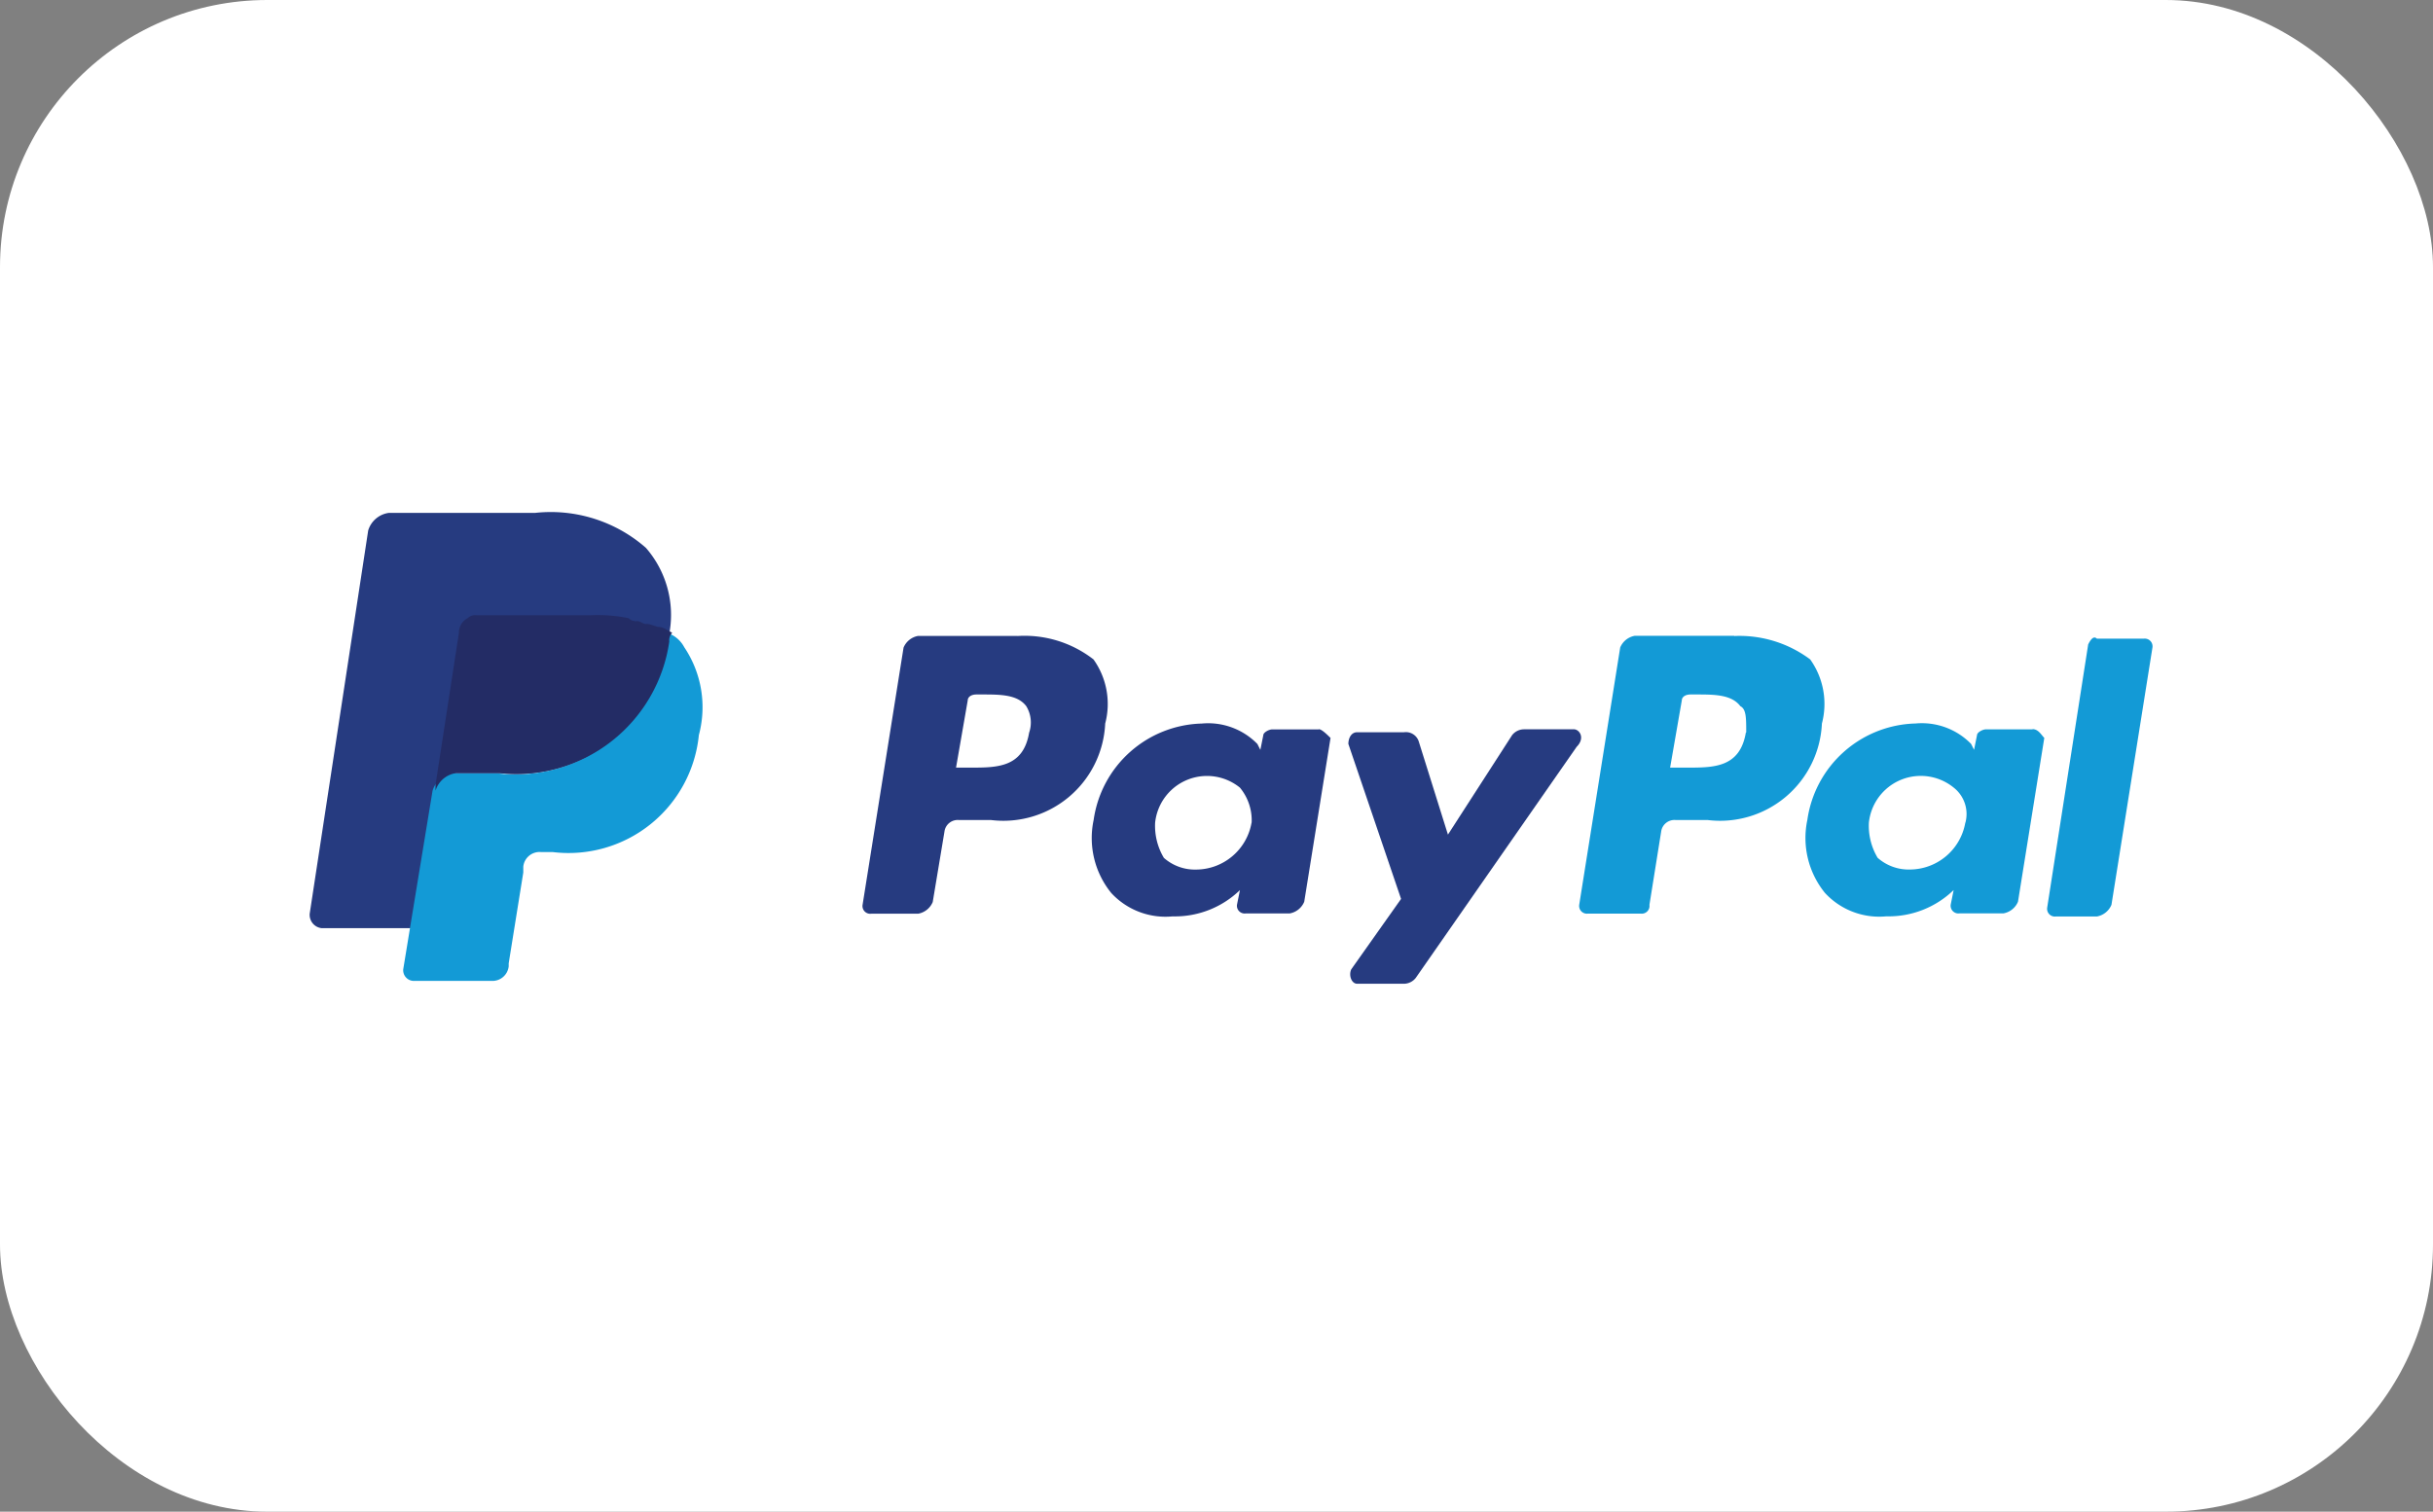
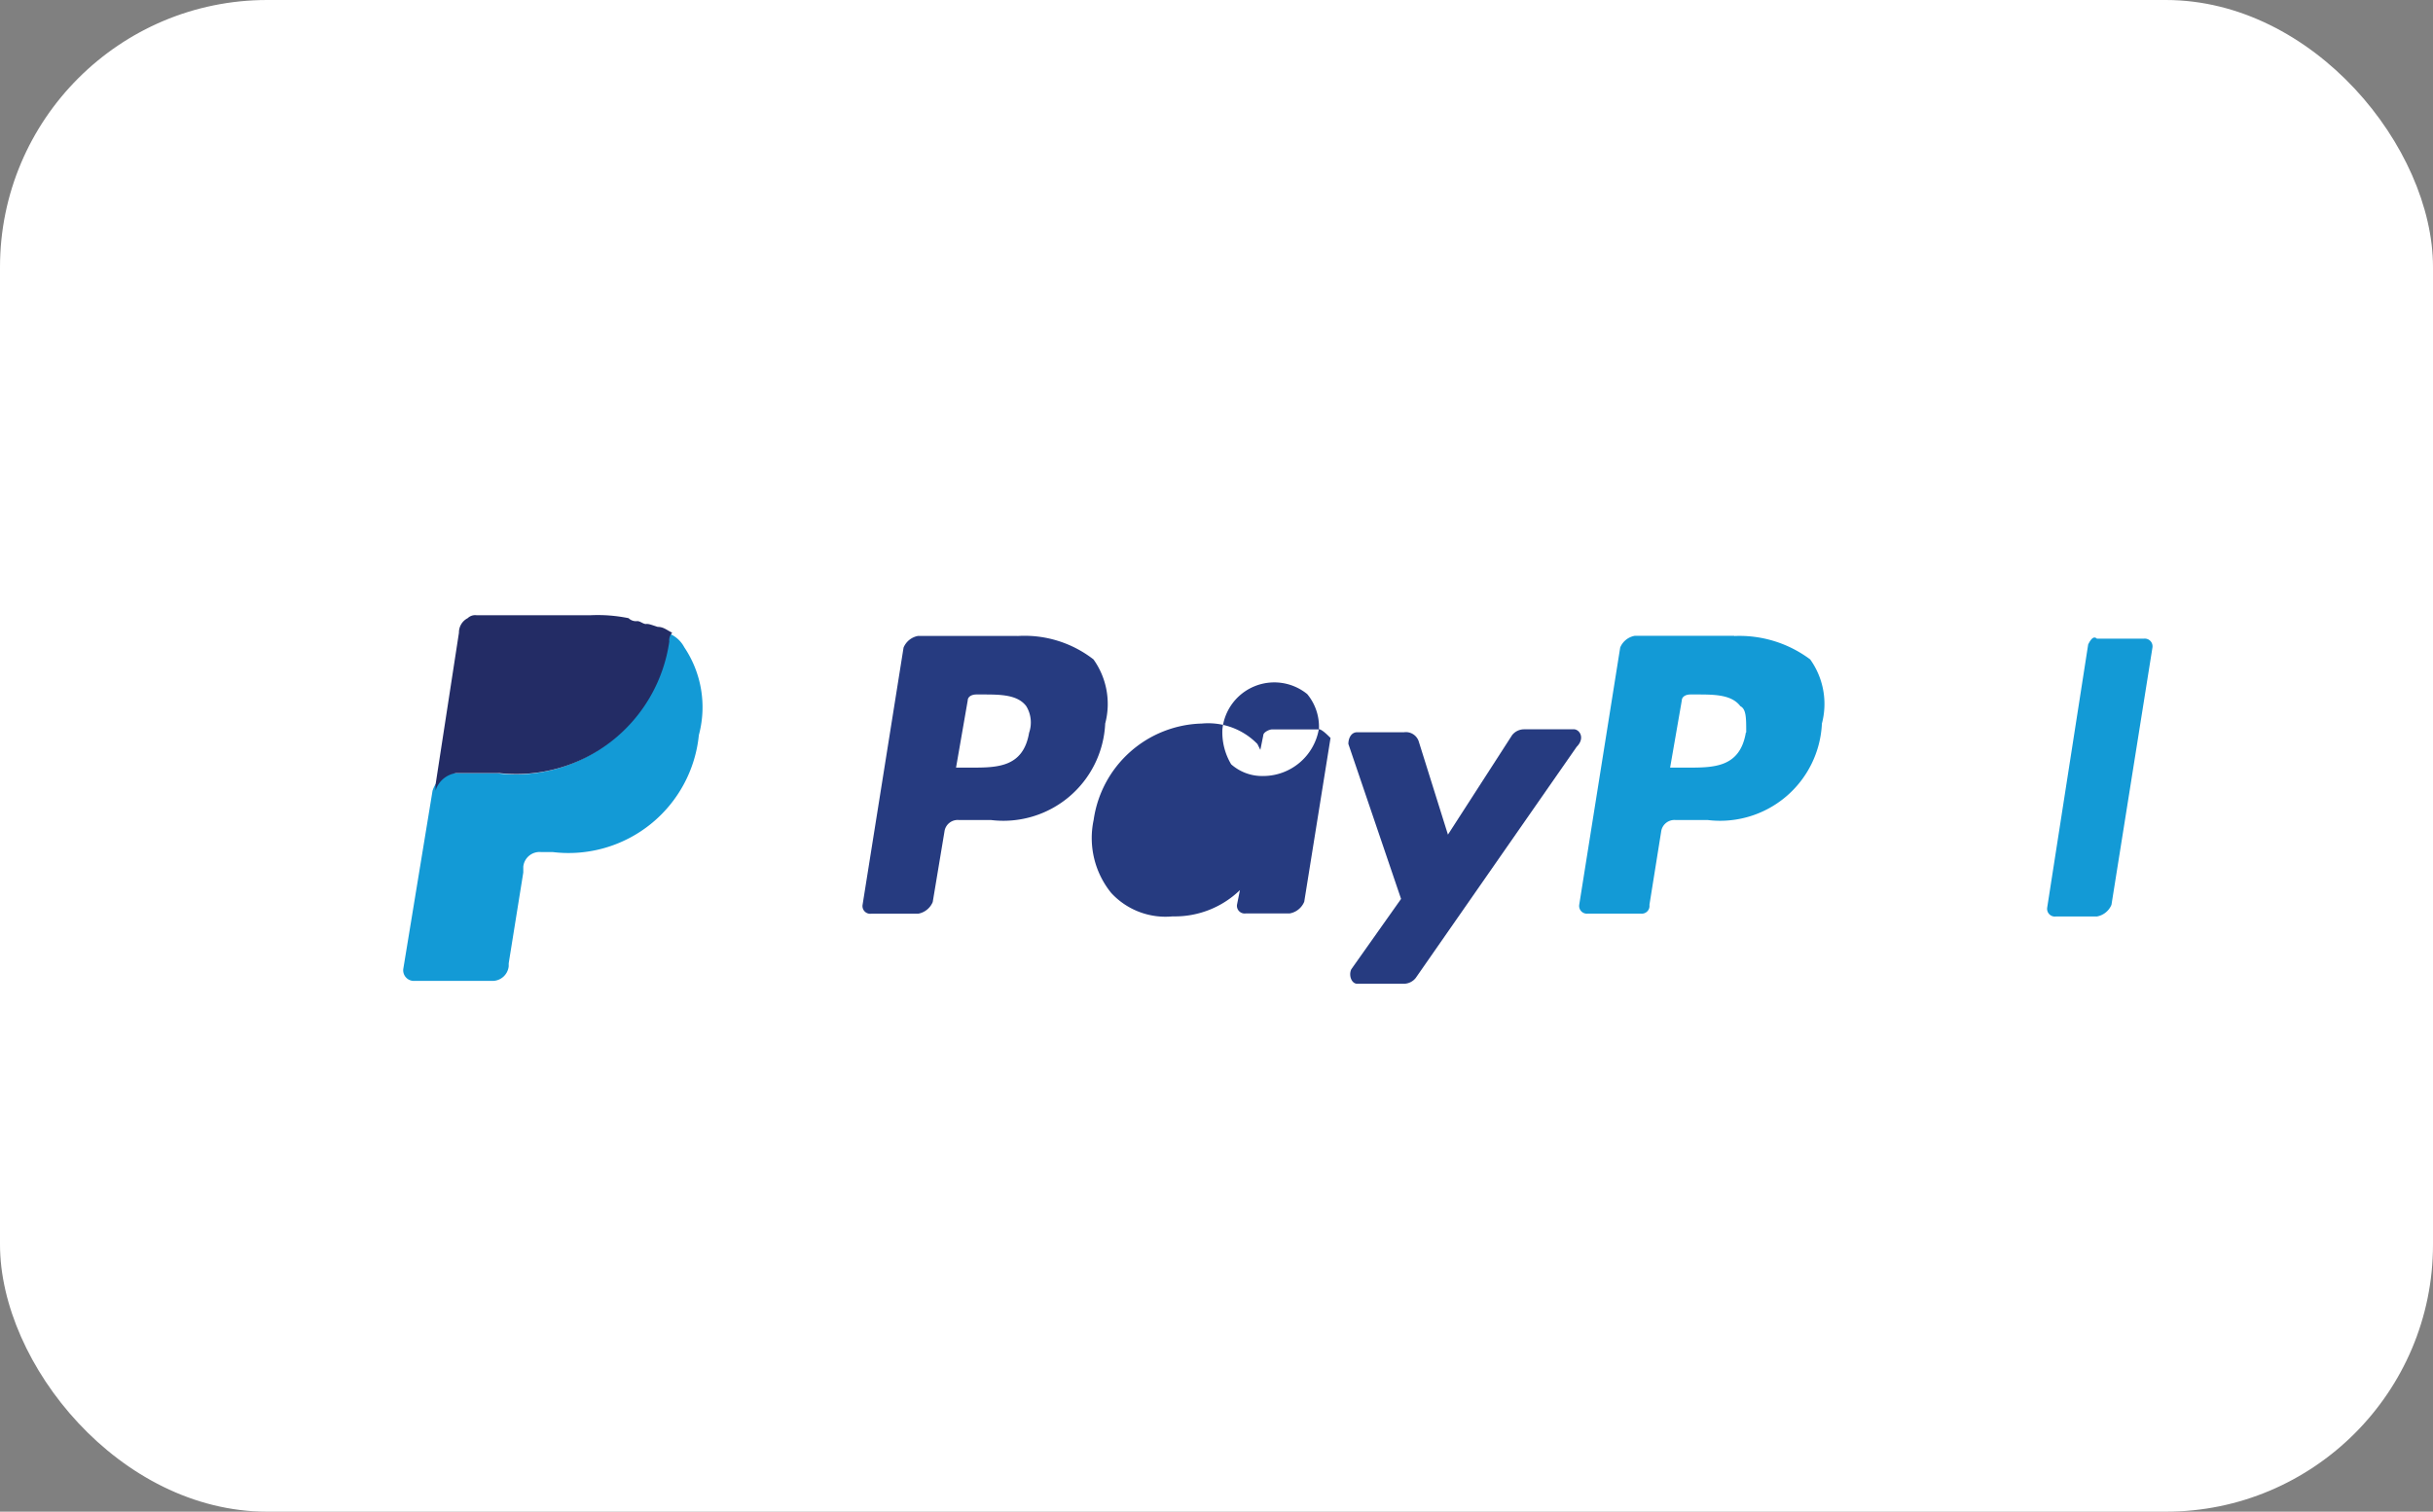
<svg xmlns="http://www.w3.org/2000/svg" id="Gruppe_2883" data-name="Gruppe 2883" width="45.523" height="28.291" viewBox="0 0 45.523 28.291">
  <rect x="0" y="0" width="45.523" height="28.291" fill="#808080" stroke="none" />
  <rect id="Rechteck_144" data-name="Rechteck 144" width="45.523" height="28.291" rx="5" transform="translate(0)" fill="#fff" />
  <g id="paypal_2_" data-name="paypal (2)" transform="translate(5.793 9.583)">
    <path id="Pfad_419" data-name="Pfad 419" d="M350.1,221.2h-1.861a.364.364,0,0,0-.273.219l-.767,4.816a.145.145,0,0,0,.164.164h.986a.145.145,0,0,0,.164-.164l.219-1.368a.251.251,0,0,1,.273-.219h.6a1.907,1.907,0,0,0,2.135-1.806,1.434,1.434,0,0,0-.219-1.2,2.208,2.208,0,0,0-1.423-.438m.219,1.806c-.11.657-.6.657-1.095.657H348.9l.219-1.259c0-.055.055-.11.164-.11h.11c.329,0,.657,0,.821.219.11.055.11.219.11.492" transform="translate(-323.444 -218.884)" fill="#139ad6" />
    <g id="Gruppe_183" data-name="Gruppe 183" transform="translate(10.344 2.31)">
      <path id="Pfad_420" data-name="Pfad 420" d="M154.1,221.2h-1.861a.364.364,0,0,0-.273.219l-.767,4.816a.145.145,0,0,0,.164.164h.876a.364.364,0,0,0,.273-.219l.219-1.315a.25.25,0,0,1,.273-.219h.6a1.907,1.907,0,0,0,2.135-1.806,1.435,1.435,0,0,0-.219-1.2,2.1,2.1,0,0,0-1.423-.438m.219,1.806c-.11.657-.6.657-1.095.657h-.273l.219-1.259c0-.055.055-.11.164-.11h.11c.329,0,.657,0,.821.219a.586.586,0,0,1,.055.492" transform="translate(-151.197 -221.192)" fill="#263b80" />
-       <path id="Pfad_421" data-name="Pfad 421" d="M218.146,245.307h-.876c-.055,0-.164.055-.164.11l-.055.273-.055-.11a1.287,1.287,0,0,0-1.04-.383A2.1,2.1,0,0,0,213.932,247a1.631,1.631,0,0,0,.329,1.368,1.381,1.381,0,0,0,1.149.438,1.749,1.749,0,0,0,1.259-.492l-.055.273a.145.145,0,0,0,.164.164h.821a.363.363,0,0,0,.273-.219l.492-3.065c-.055-.055-.164-.164-.219-.164m-1.259,1.751a1.058,1.058,0,0,1-1.04.876.875.875,0,0,1-.6-.219,1.168,1.168,0,0,1-.164-.657.976.976,0,0,1,1.587-.657.956.956,0,0,1,.219.657" transform="translate(-209.606 -243.549)" fill="#263b80" />
+       <path id="Pfad_421" data-name="Pfad 421" d="M218.146,245.307h-.876c-.055,0-.164.055-.164.11l-.055.273-.055-.11a1.287,1.287,0,0,0-1.04-.383A2.1,2.1,0,0,0,213.932,247a1.631,1.631,0,0,0,.329,1.368,1.381,1.381,0,0,0,1.149.438,1.749,1.749,0,0,0,1.259-.492l-.055.273a.145.145,0,0,0,.164.164h.821a.363.363,0,0,0,.273-.219l.492-3.065c-.055-.055-.164-.164-.219-.164a1.058,1.058,0,0,1-1.04.876.875.875,0,0,1-.6-.219,1.168,1.168,0,0,1-.164-.657.976.976,0,0,1,1.587-.657.956.956,0,0,1,.219.657" transform="translate(-209.606 -243.549)" fill="#263b80" />
    </g>
-     <path id="Pfad_422" data-name="Pfad 422" d="M413.346,245.307h-.876c-.055,0-.164.055-.164.11l-.055.273-.055-.11a1.287,1.287,0,0,0-1.04-.383A2.1,2.1,0,0,0,409.132,247a1.632,1.632,0,0,0,.329,1.368,1.381,1.381,0,0,0,1.149.438,1.749,1.749,0,0,0,1.259-.492l-.055.273a.145.145,0,0,0,.164.164h.821a.364.364,0,0,0,.274-.219l.492-3.065c-.055-.055-.11-.164-.219-.164m-1.259,1.751a1.058,1.058,0,0,1-1.04.876.875.875,0,0,1-.6-.219,1.167,1.167,0,0,1-.164-.657.976.976,0,0,1,1.587-.657.628.628,0,0,1,.219.657" transform="translate(-381.108 -241.24)" fill="#139ad6" />
    <path id="Pfad_423" data-name="Pfad 423" d="M288.214,246.8h-.927a.285.285,0,0,0-.219.11l-1.2,1.861-.549-1.752a.253.253,0,0,0-.273-.164h-.877c-.11,0-.164.11-.164.219l.986,2.9-.93,1.315c-.055.11,0,.273.11.273h.876a.285.285,0,0,0,.219-.11l3.01-4.324c.164-.164.055-.329-.055-.329" transform="translate(-264.569 -242.734)" fill="#263b80" />
    <path id="Pfad_424" data-name="Pfad 424" d="M475.965,221.817l-.767,4.926a.145.145,0,0,0,.164.164h.766a.364.364,0,0,0,.273-.219l.767-4.816a.145.145,0,0,0-.164-.164h-.876c-.055-.055-.11,0-.164.11" transform="translate(-442.687 -219.338)" fill="#139ad6" />
-     <path id="Pfad_425" data-name="Pfad 425" d="M6.294,188.249a2.7,2.7,0,0,0-2.08-.657H1.477a.469.469,0,0,0-.383.329L0,195.09a.251.251,0,0,0,.219.273h1.7l.438-2.682v.11a.469.469,0,0,1,.383-.329h.82A2.891,2.891,0,0,0,6.731,190v-.164h0a1.912,1.912,0,0,0-.438-1.587" transform="translate(0.002 -187.576)" fill="#263b80" />
    <path id="Pfad_426" data-name="Pfad 426" d="M30.525,220.4h0v.164a2.848,2.848,0,0,1-3.175,2.463h-.821a.469.469,0,0,0-.383.329l-.548,3.338a.2.2,0,0,0,.219.219h1.425a.306.306,0,0,0,.329-.273v-.055l.273-1.7v-.11a.306.306,0,0,1,.329-.273h.219a2.45,2.45,0,0,0,2.737-2.189,2.012,2.012,0,0,0-.273-1.644.561.561,0,0,0-.329-.273" transform="translate(-23.846 -218.139)" fill="#139ad6" />
    <path id="Pfad_427" data-name="Pfad 427" d="M38.341,215.763c-.055,0-.11-.055-.164-.055a.2.2,0,0,1-.164-.055,2.893,2.893,0,0,0-.711-.055H35.167a.2.2,0,0,0-.164.055.3.3,0,0,0-.164.273l-.438,2.846v.11a.469.469,0,0,1,.383-.329H35.6a2.891,2.891,0,0,0,3.175-2.463.2.2,0,0,1,.055-.164c-.11-.055-.164-.11-.273-.11-.164-.055-.164-.055-.219-.055" transform="translate(-32.045 -213.667)" fill="#232c65" />
  </g>
</svg>